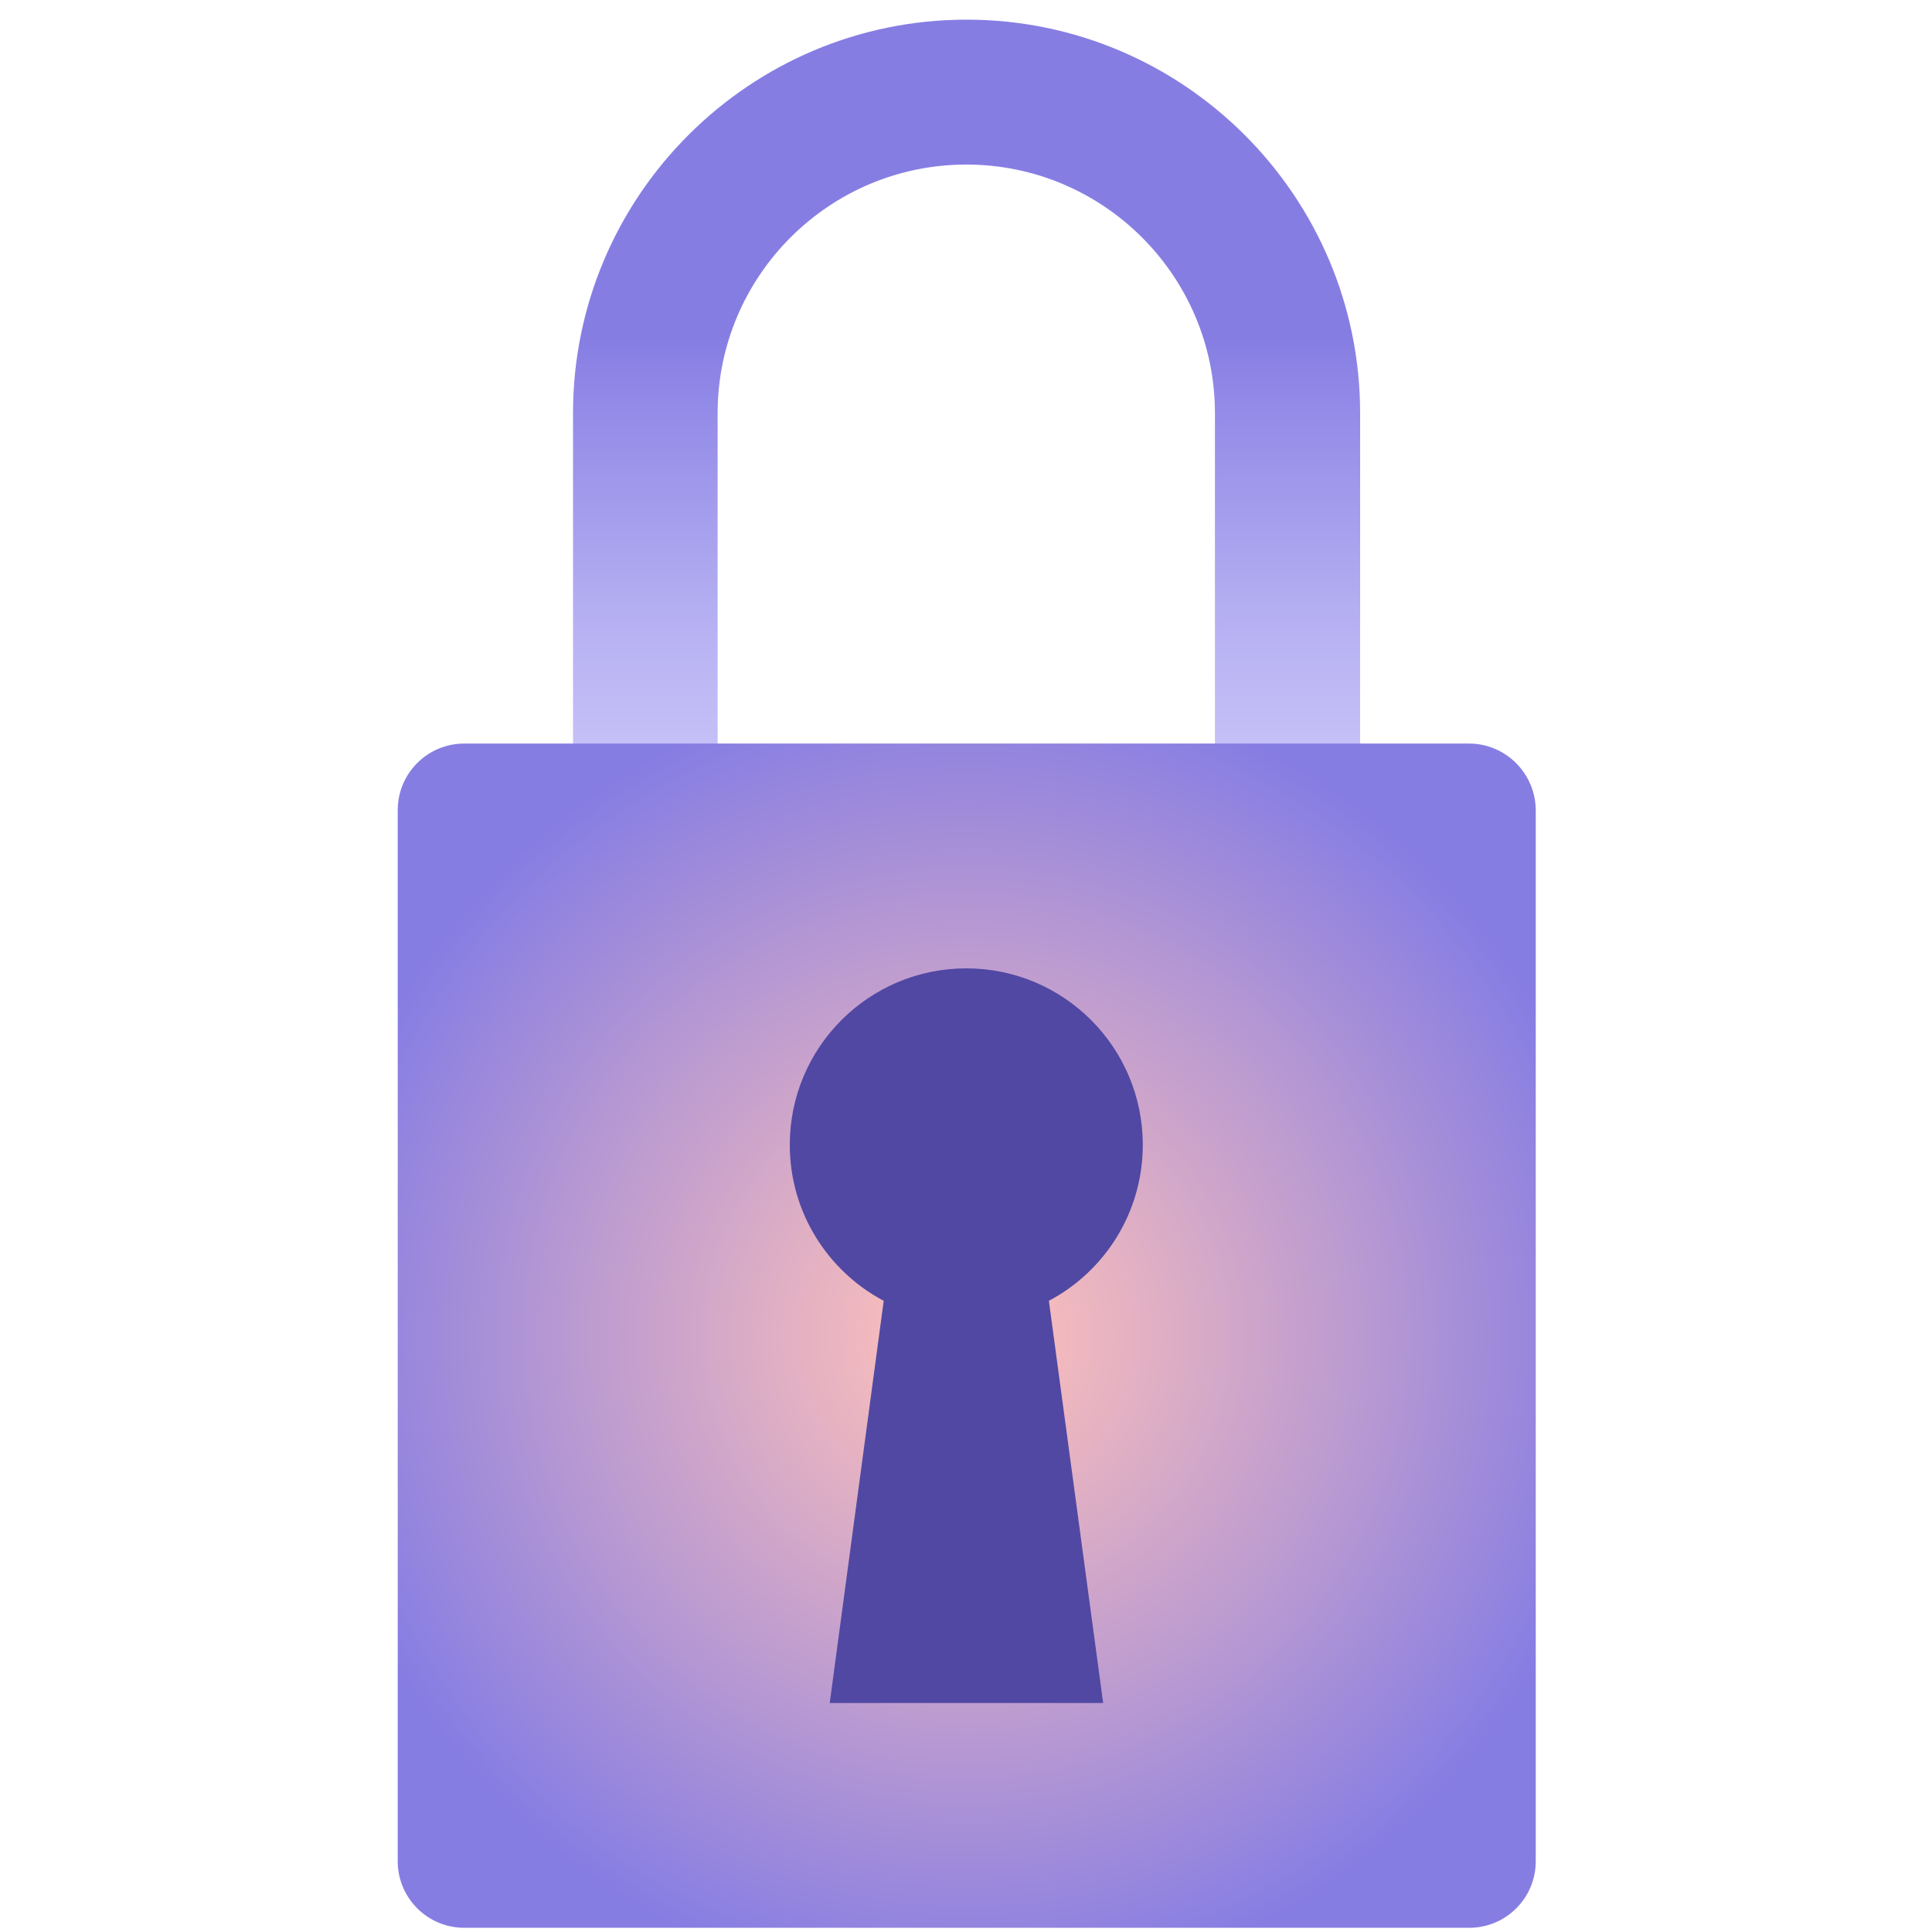
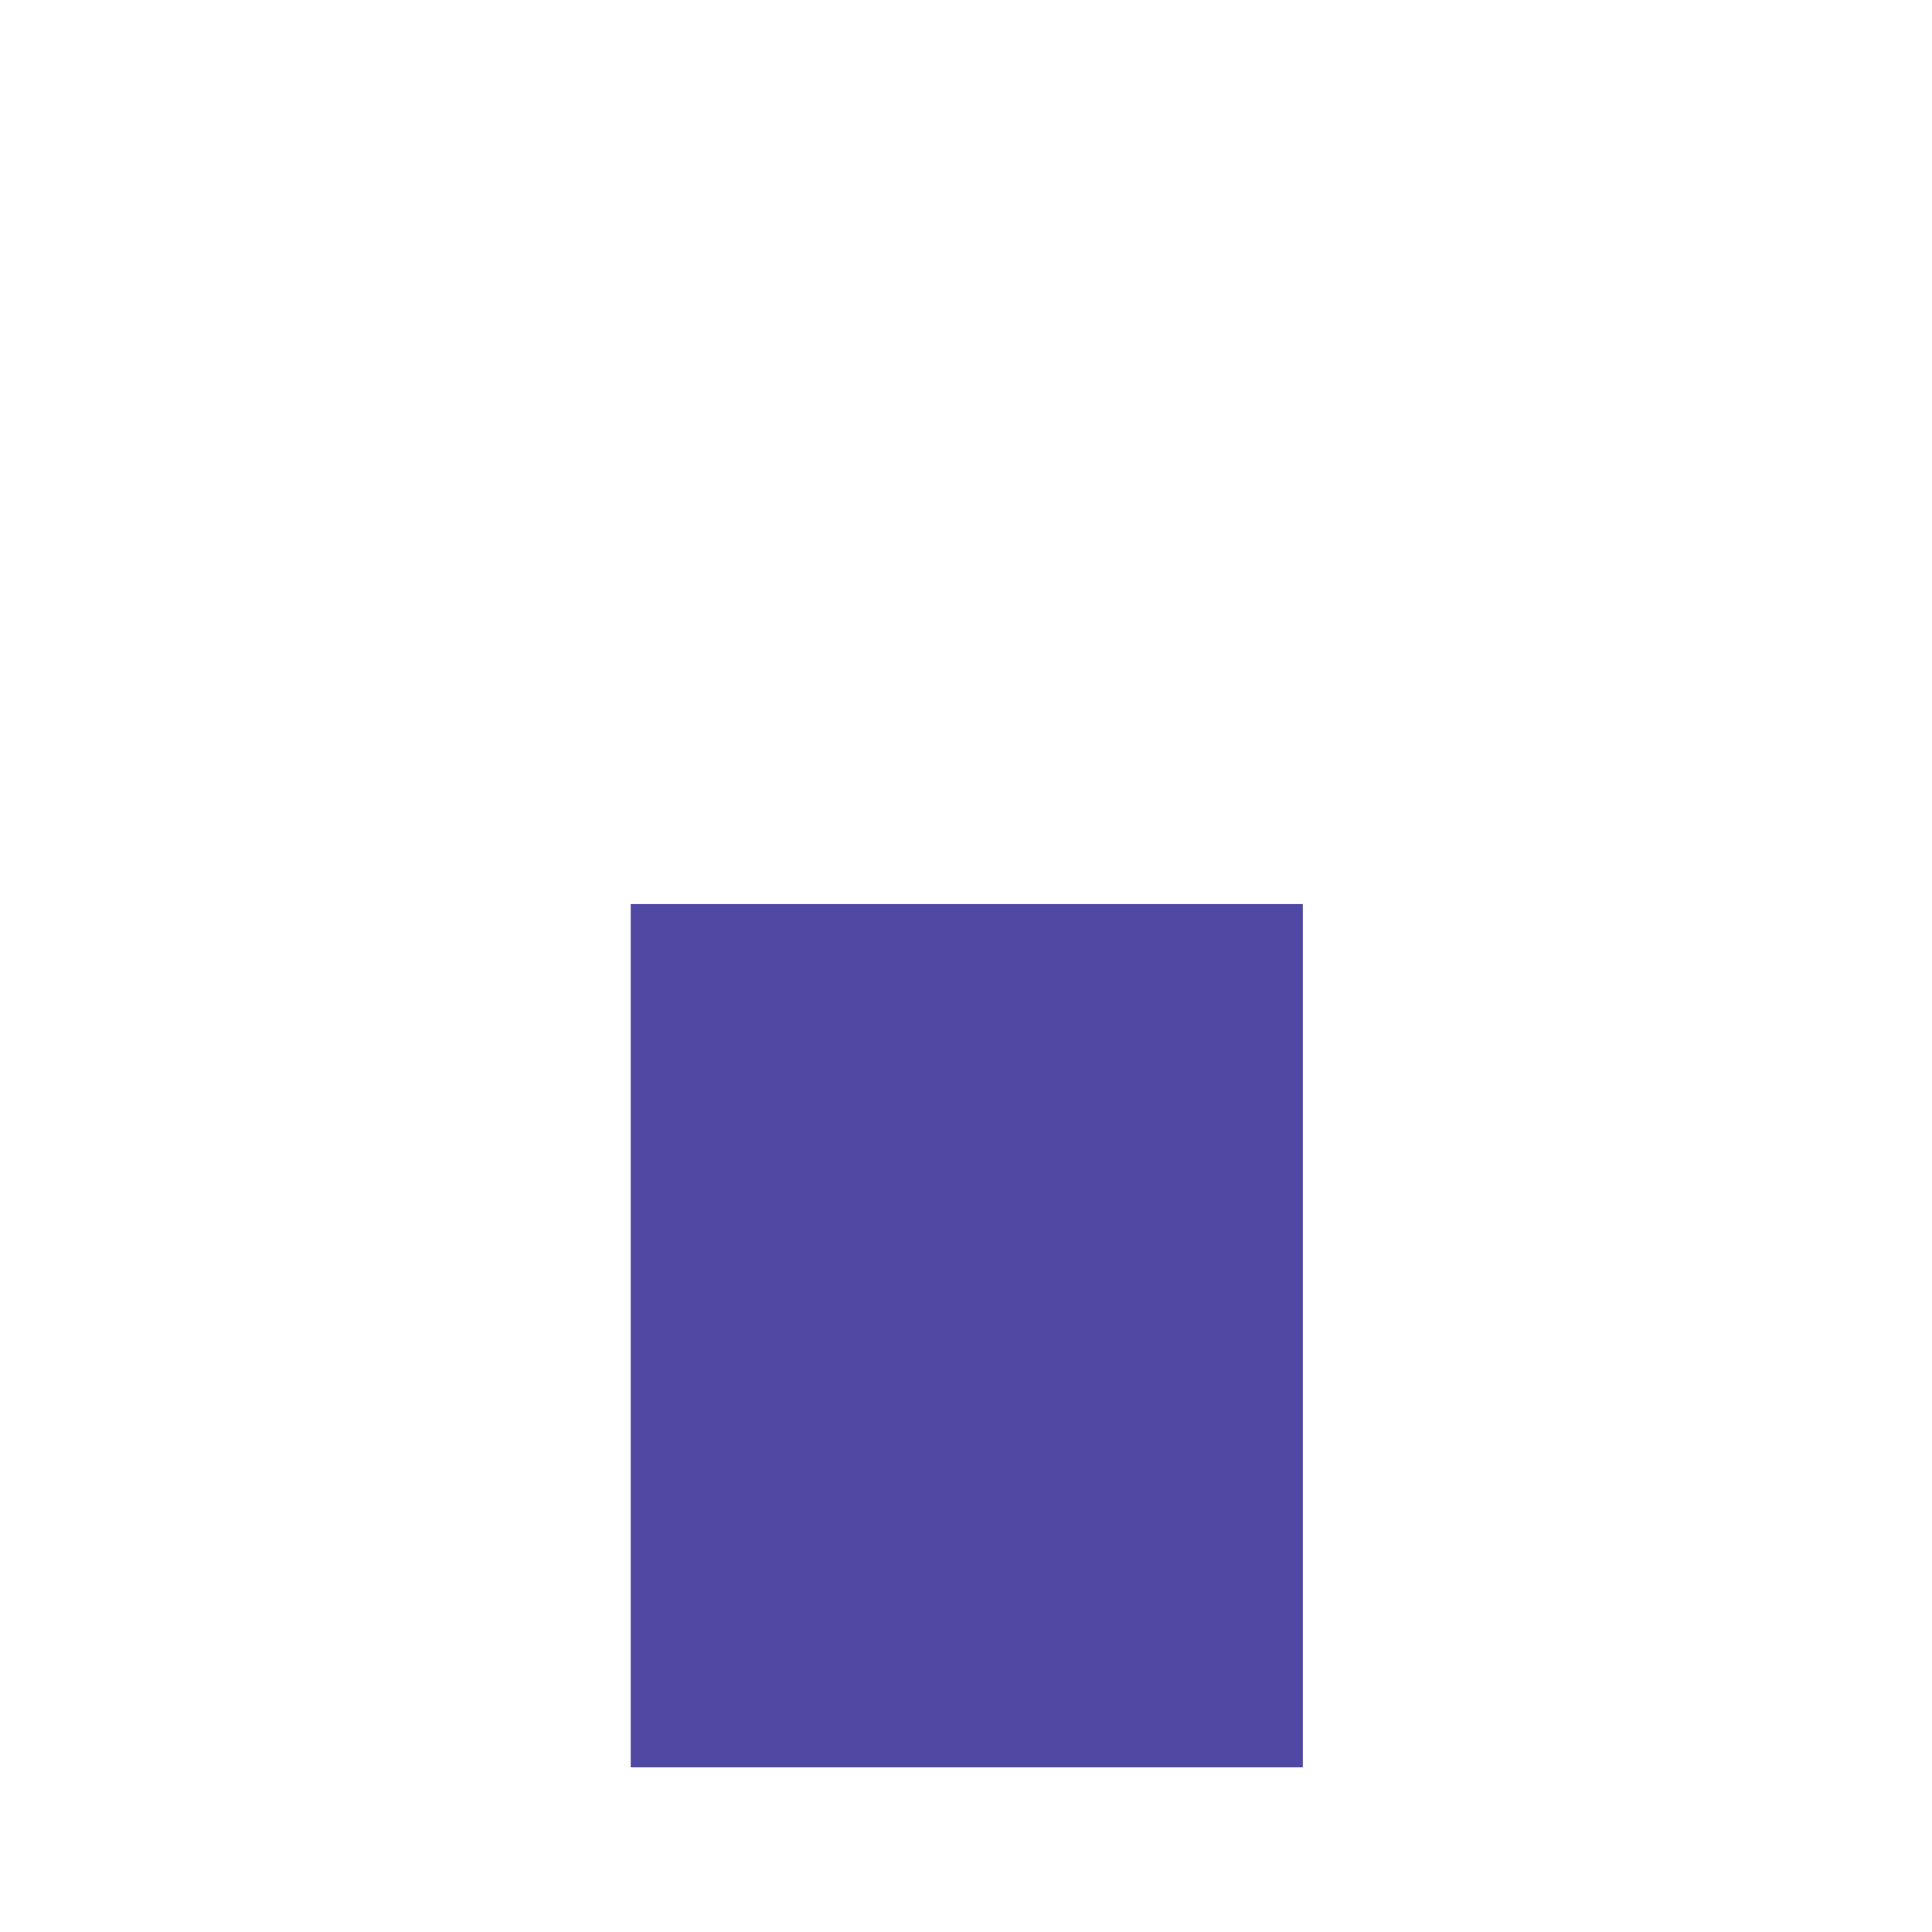
<svg xmlns="http://www.w3.org/2000/svg" width="81" height="81" viewBox="0 0 81 81" fill="none">
  <g clip-path="url(#clip0_1660_9170)">
-     <path d="M57.024 34.712H50.937V17.324C50.937 11.574 46.262 6.899 40.512 6.899C34.762 6.899 30.087 11.574 30.087 17.324V34.687H24.024V17.324C24.024 8.224 31.424 0.824 40.524 0.824C49.624 0.824 57.024 8.224 57.024 17.324V34.712Z" fill="url(#paint0_linear_1660_9170)" />
    <rect x="26.443" y="37.903" width="28.177" height="36.193" fill="#5048A3" />
-     <path d="M61.587 31.174H19.462C17.925 31.174 16.675 32.424 16.675 33.962V78.037C16.675 79.574 17.925 80.824 19.462 80.824H61.6C63.137 80.824 64.387 79.574 64.387 78.037V33.962C64.375 32.424 63.125 31.174 61.587 31.174ZM46.25 71.399H34.787L37.05 54.537C34.712 53.299 33.112 50.837 33.112 47.999C33.112 43.912 36.425 40.599 40.512 40.599C44.6 40.599 47.912 43.912 47.912 47.999C47.912 50.837 46.312 53.299 43.975 54.537L46.25 71.399Z" fill="url(#paint1_radial_1660_9170)" />
  </g>
  <defs>
    <linearGradient id="paint0_linear_1660_9170" x1="40.524" y1="31.547" x2="40.524" y2="10.6" gradientUnits="userSpaceOnUse">
      <stop stop-color="#C6C1F7" />
      <stop offset="0.239" stop-color="#B8B2F3" />
      <stop offset="0.699" stop-color="#928AE7" />
      <stop offset="0.834" stop-color="#867DE3" />
    </linearGradient>
    <radialGradient id="paint1_radial_1660_9170" cx="0" cy="0" r="1" gradientUnits="userSpaceOnUse" gradientTransform="translate(40.525 56) scale(27.496 27.496)">
      <stop offset="0.099" stop-color="#F7BCBC" />
      <stop offset="0.596" stop-color="#BA9AD1" />
      <stop offset="1" stop-color="#867DE3" />
    </radialGradient>
    <clipPath id="clip0_1660_9170">
      <rect width="80" height="80" fill="white" transform="translate(0.525 0.824)" />
    </clipPath>
  </defs>
</svg>